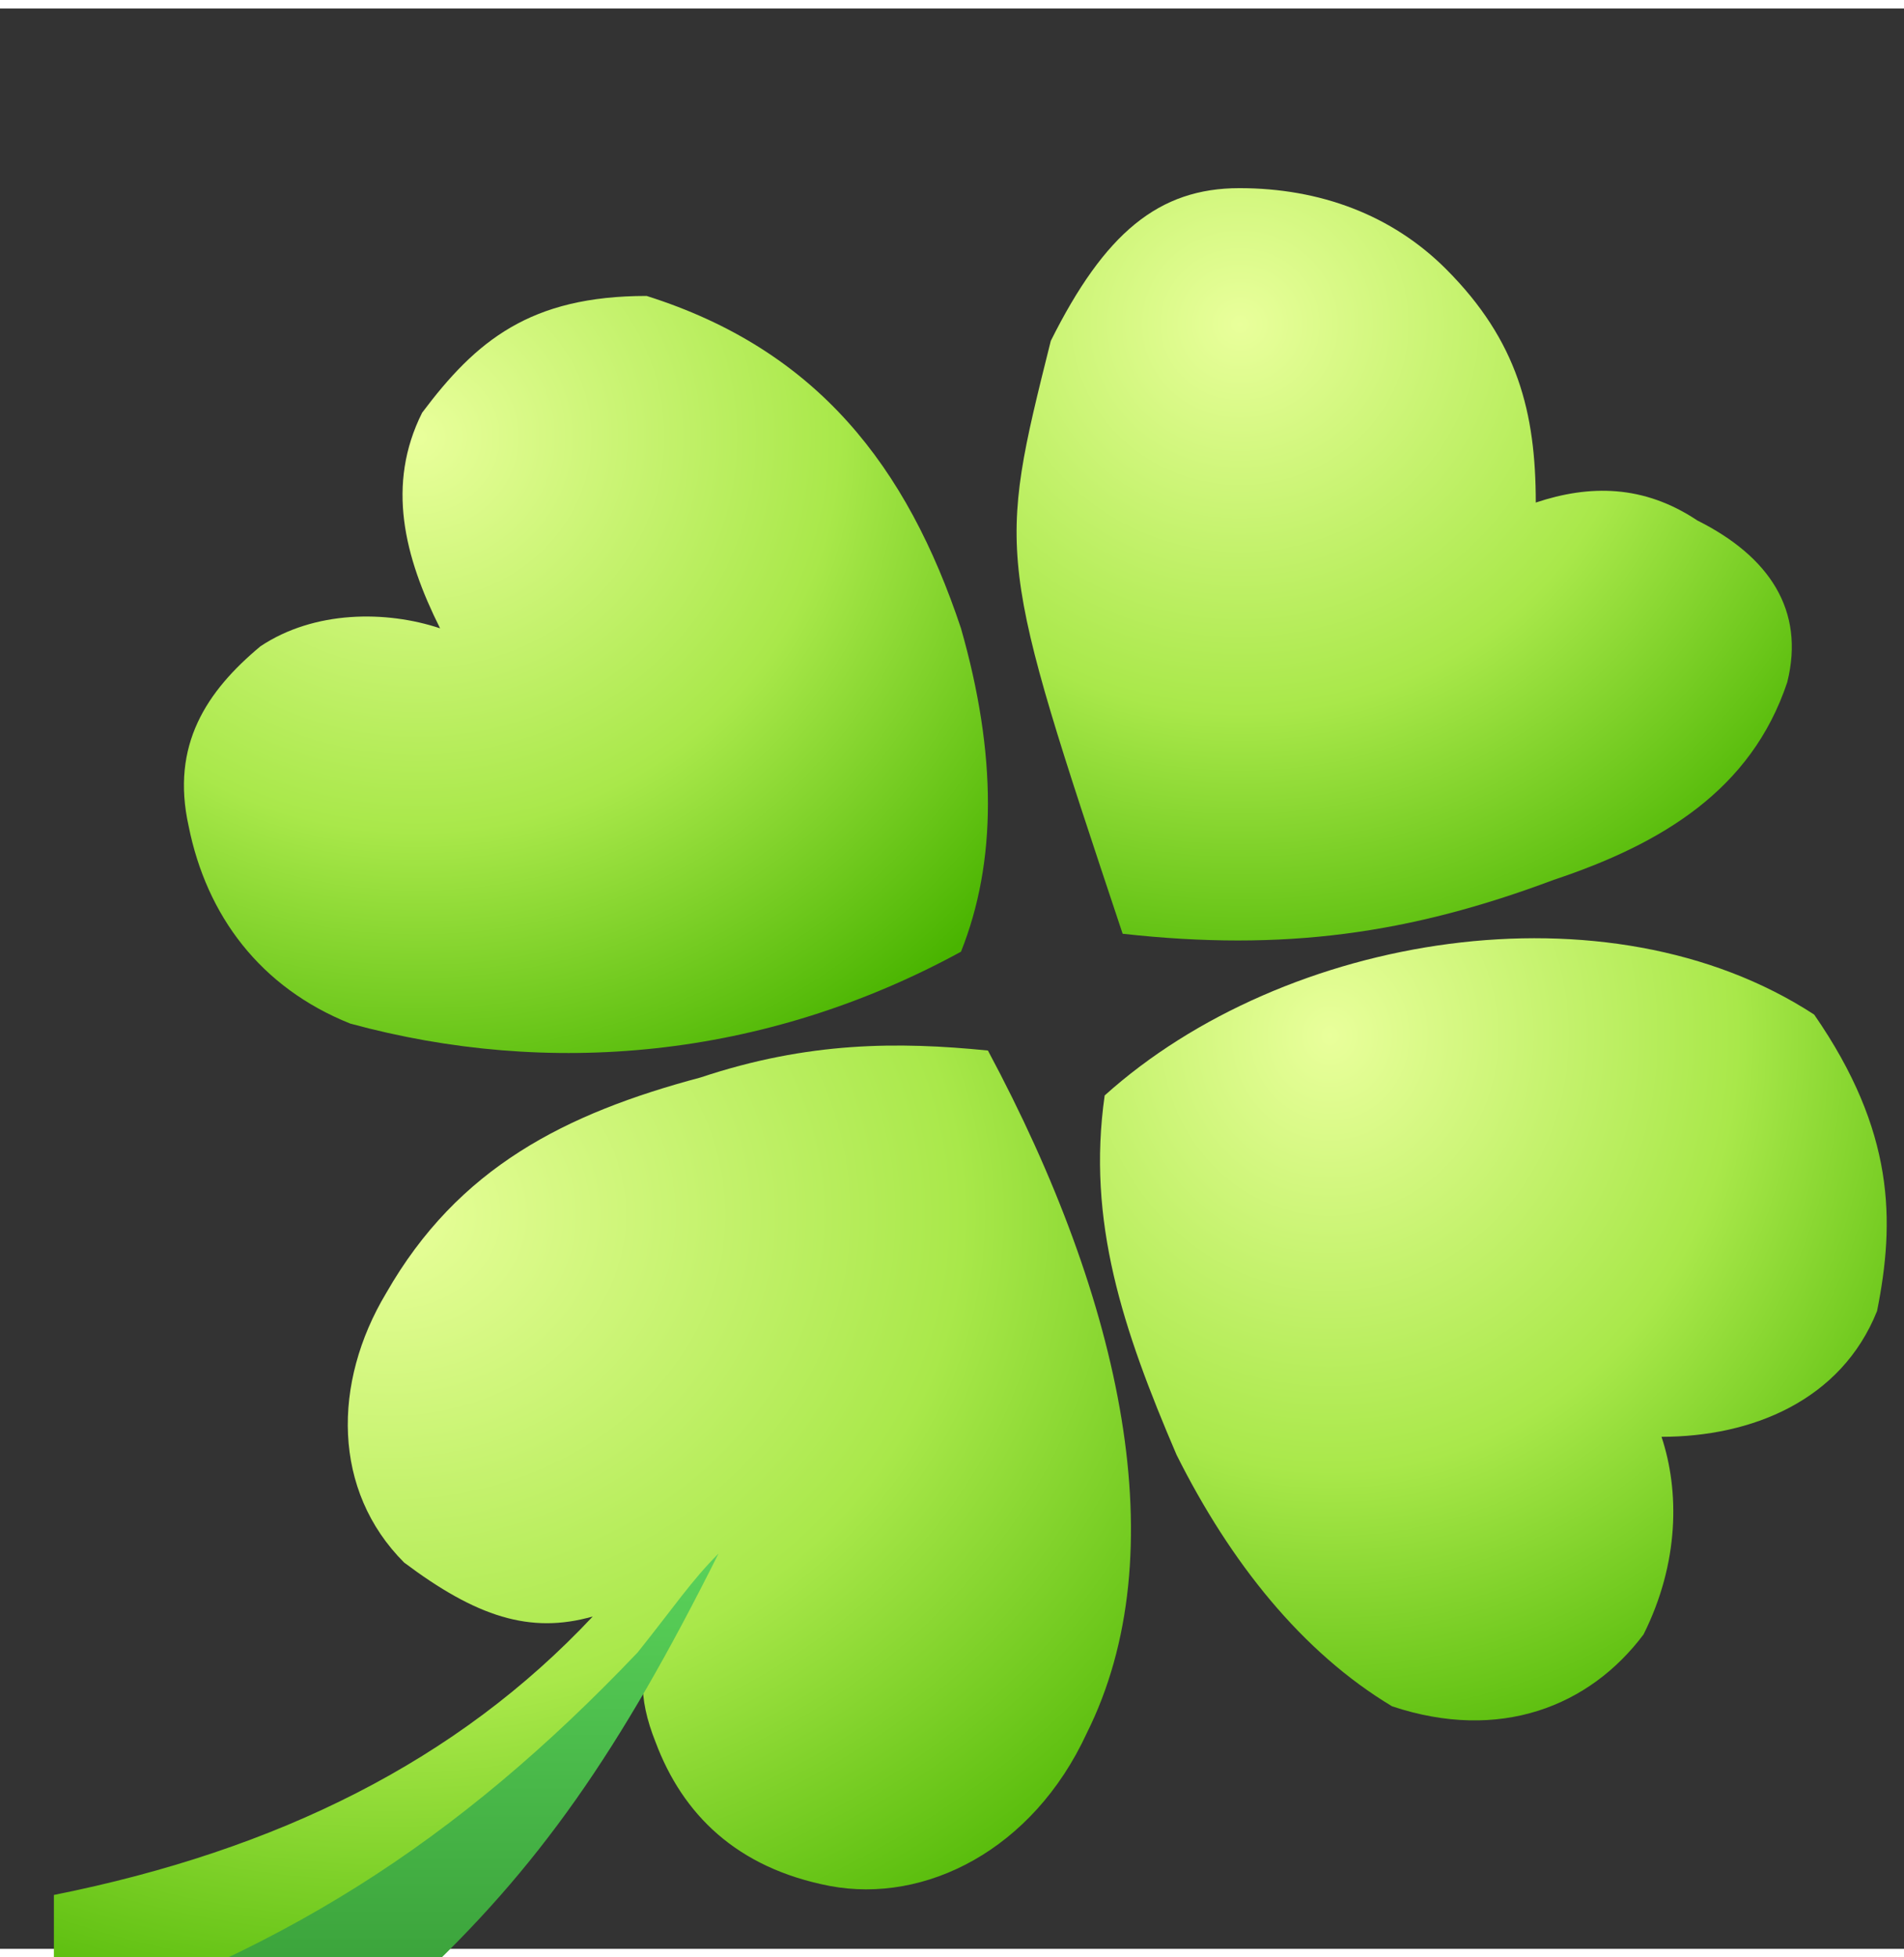
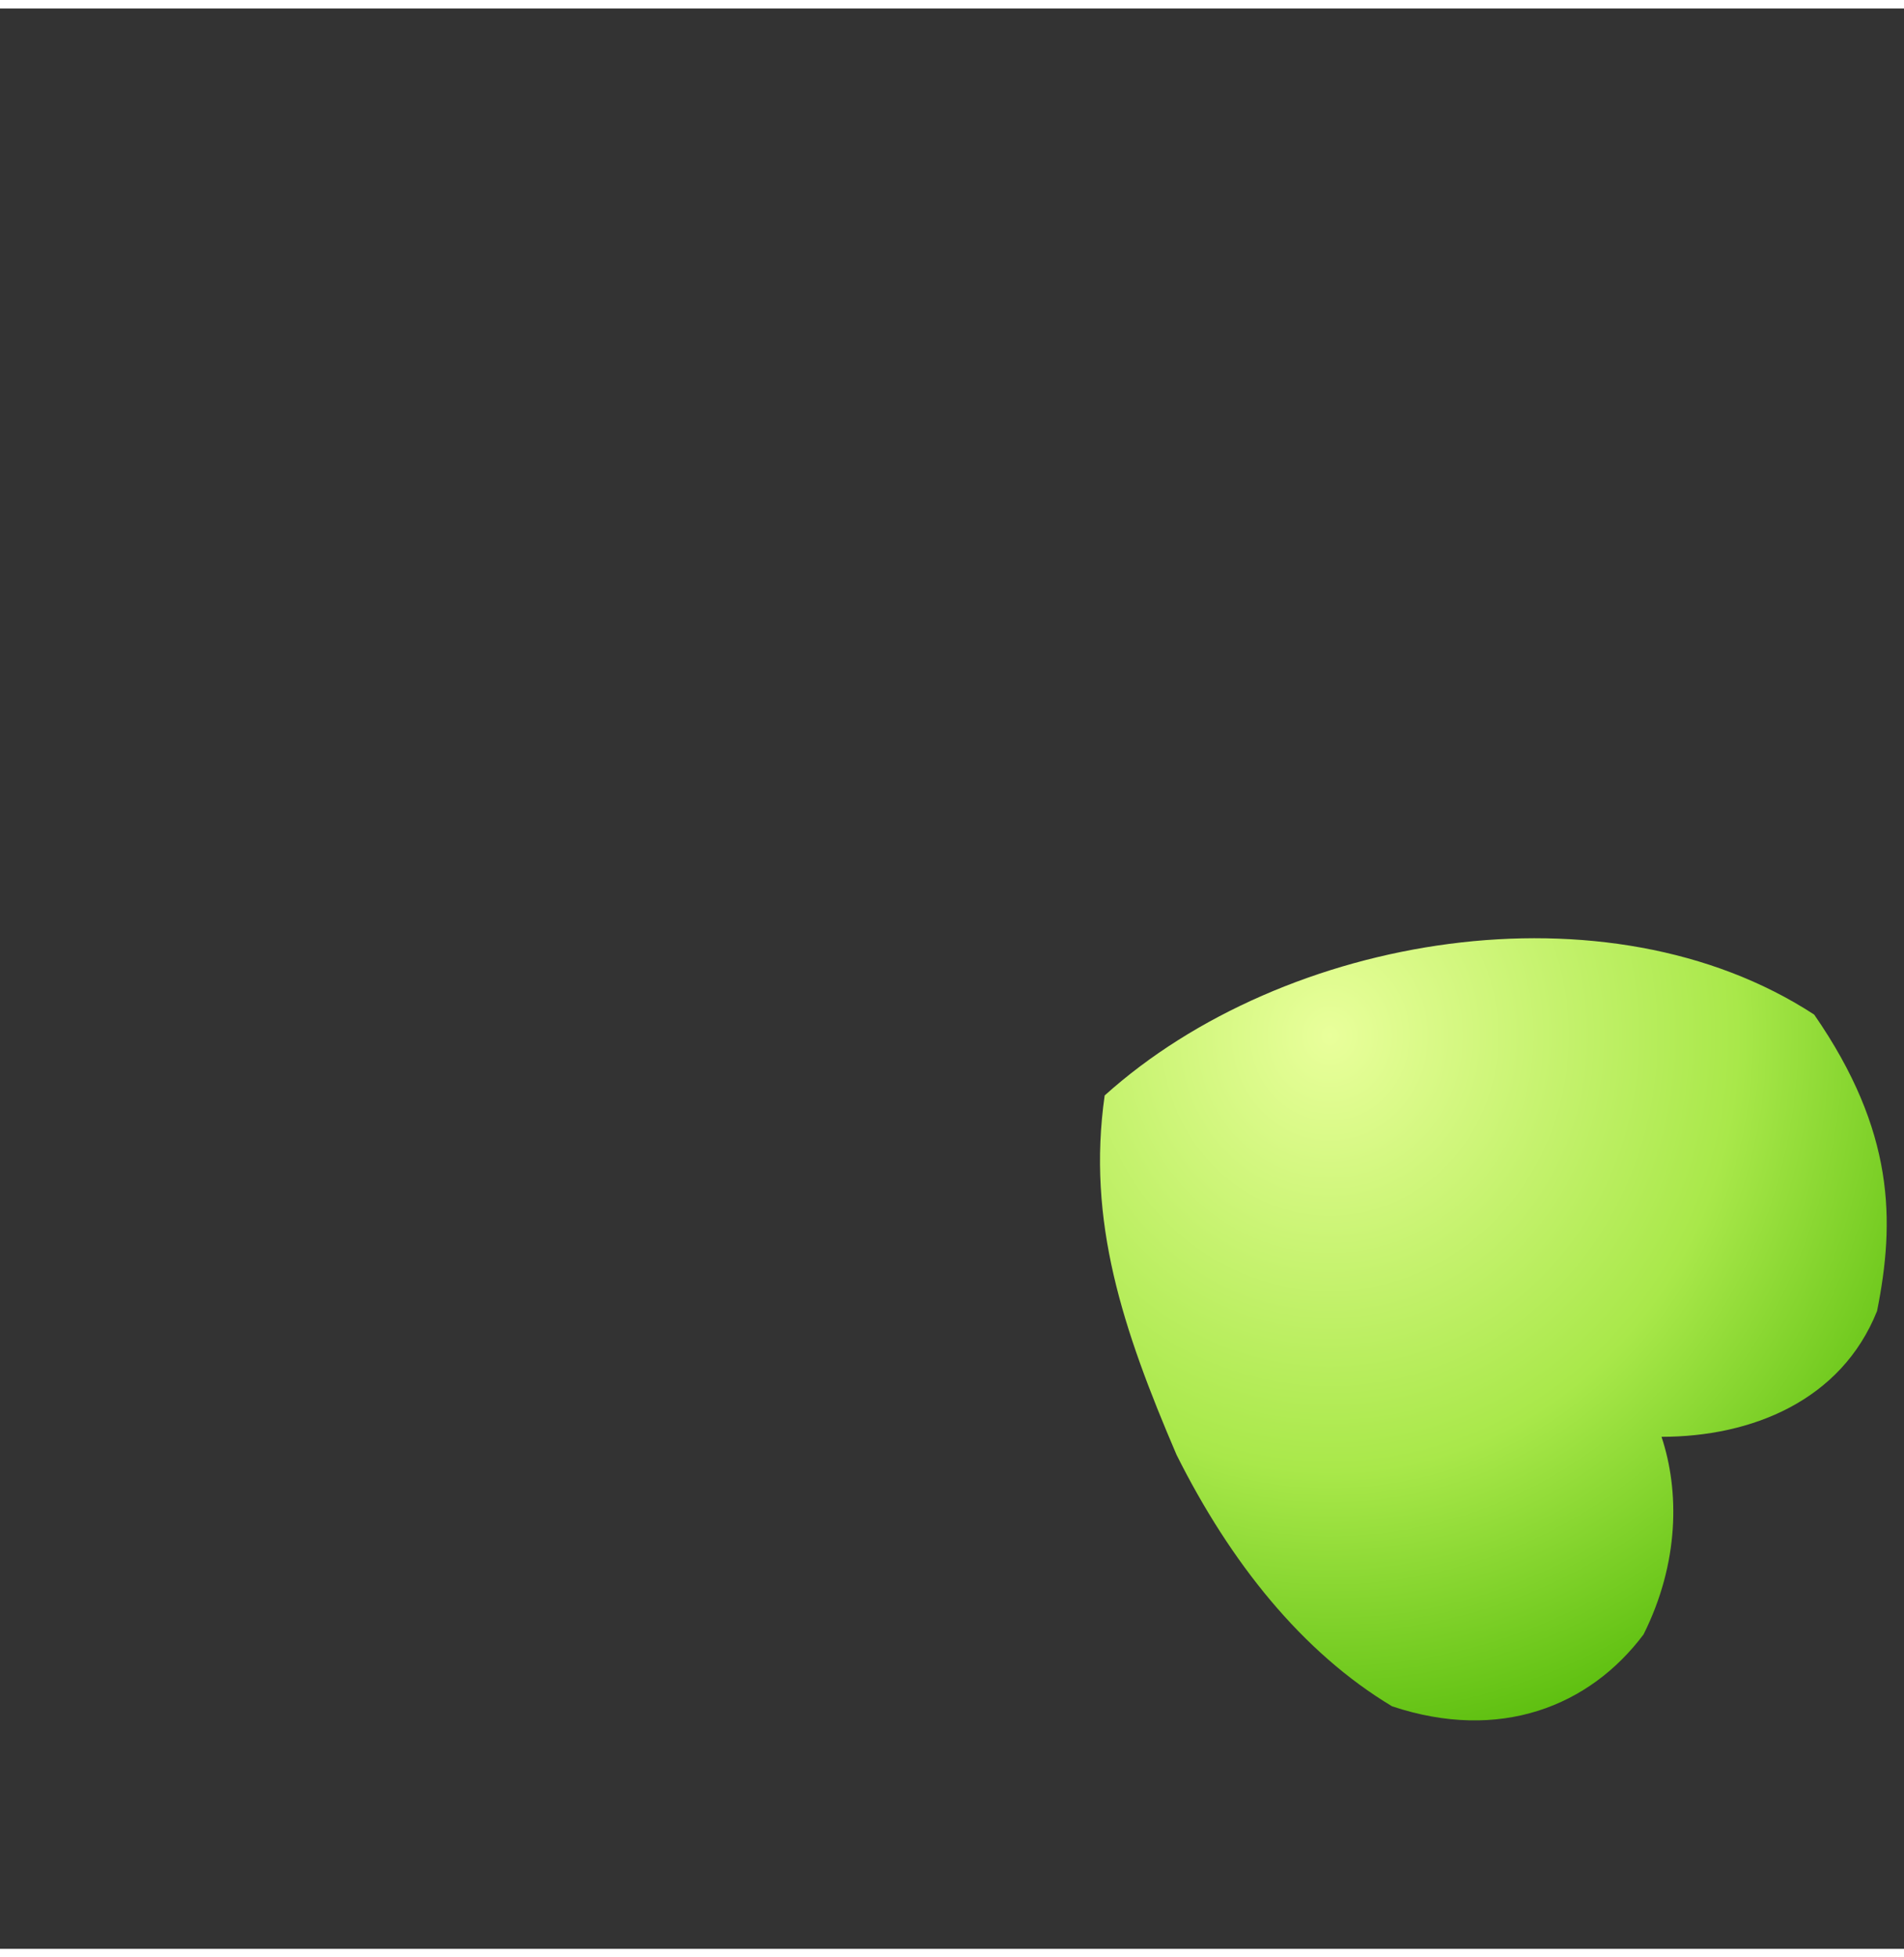
<svg xmlns="http://www.w3.org/2000/svg" width="36" height="37" viewBox="4 6 106 108" shape-rendering="geometricPrecision">
  <rect x="4" y="6" width="106" height="108" fill="#333333" stroke="none" />
  <defs>
    <radialGradient id="l" cx="30%" cy="18%" r="92%">
      <stop offset="0" stop-color="#E9FF9B" />
      <stop offset=".55" stop-color="#A9E84A" />
      <stop offset="1" stop-color="#49B400" />
    </radialGradient>
    <linearGradient id="s" x1="0" y1="0" x2="0" y2="1">
      <stop offset="0" stop-color="#5AD25A" />
      <stop offset="1" stop-color="#2E8F2E" />
    </linearGradient>
  </defs>
-   <path fill="url(#l)" transform="translate(59 64)" d="M0 0C7.5 14 10.5 28 5.5 38C2.5 44.5-3.5 47.5-8.8 46.5C-14 45.5-17 42.5-18.5 38.5C-19.5 36-19.5 34-18.2 32C-27.5 43.5-39.5 51.5-52 53C-52 51-52 49-52 47C-39.5 44.5-29.5 39.5-22 31.5C-25.5 32.5-28.5 31.5-32.5 28.5C-36.5 24.5-36.5 18.5-33.5 13.5C-29.5 6.5-23.5 3.5-16 1.5C-10-0.5-5-0.5 0 0Z" />
-   <path fill="url(#l)" transform="translate(40 22)" d="M0 0C9.5 3 14.5 9.5 17.5 18.5C19.5 25.5 19.5 31.5 17.5 36.5C6.5 42.5-5.5 43.5-16.5 40.5C-21.5 38.5-24.5 34.5-25.5 29.5C-26.5 25-24.5 22-21.5 19.5C-18.5 17.5-14.5 17.5-11.5 18.5C-13.5 14.5-14.5 10.5-12.5 6.5C-9.5 2.5-6.5 0 0 0Z" />
-   <path fill="url(#l)" transform="translate(73 16)" d="M0 0C4.5 0 8.5 1.5 11.5 4.5C15.5 8.5 16.5 12.5 16.5 17.5C19.5 16.5 22.5 16.5 25.5 18.5C29.5 20.5 31.5 23.5 30.5 27.5C28.5 33.5 23.5 36.5 17.5 38.5C9.5 41.5 2.5 42.5-6.5 41.5C-13.5 20.5-13.5 20.5-10.5 8.5C-7.5 2.5-4.5 0 0 0Z" />
  <path fill="url(#l)" transform="translate(105 62)" d="M0 0C4.5 6.5 4.5 11.5 3.5 16.5C1.5 21.5-3.5 23.5-8.5 23.5C-7.5 26.5-7.5 30.5-9.5 34.5C-12.5 38.5-17.5 40.5-23.5 38.5C-28.5 35.5-32.5 30.5-35.5 24.5C-38.5 17.5-40.5 11.5-39.5 4.5C-29.5-4.5-11.5-7.5 0 0Z" />
-   <path fill="url(#s)" transform="translate(44 92)" d="M0 0C-5.5 11-10 17.5-17 24C-24 28-31 31-39 33C-39 31-39 29-39 27C-24.5 22.5-14.5 16-4.5 5.5C-2.5 3-1.5 1.5 0 0Z" />
</svg>